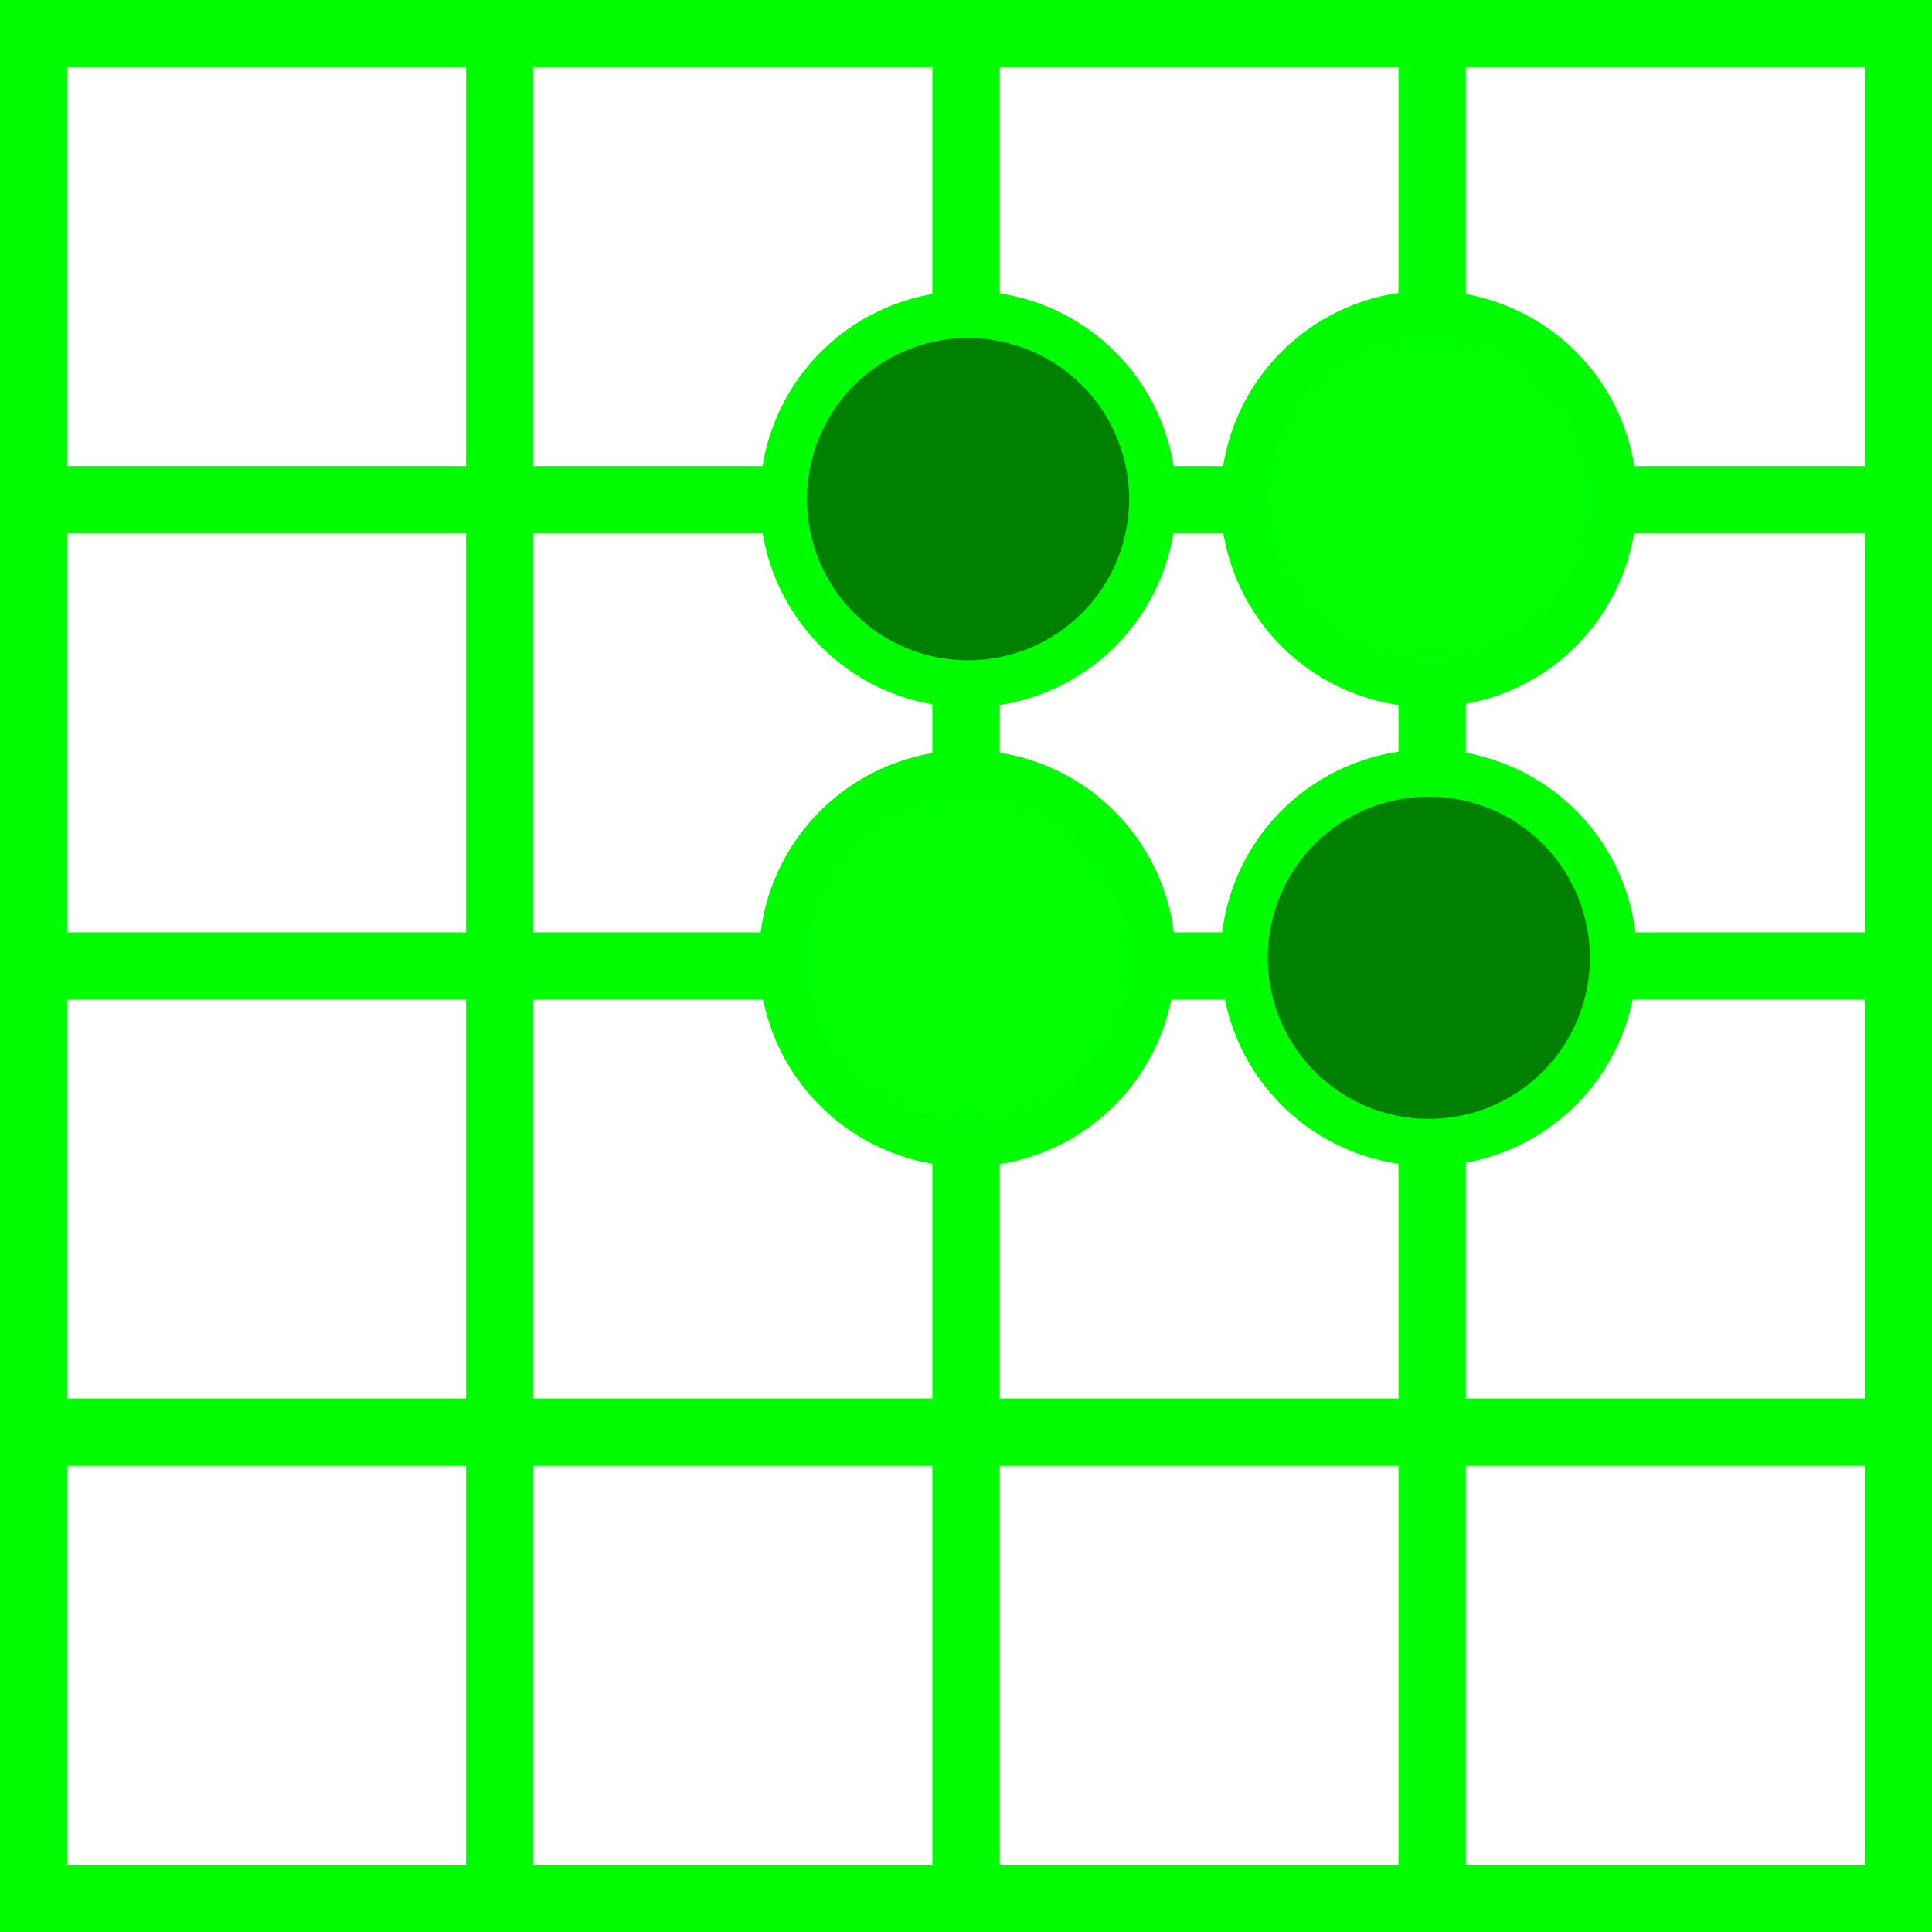
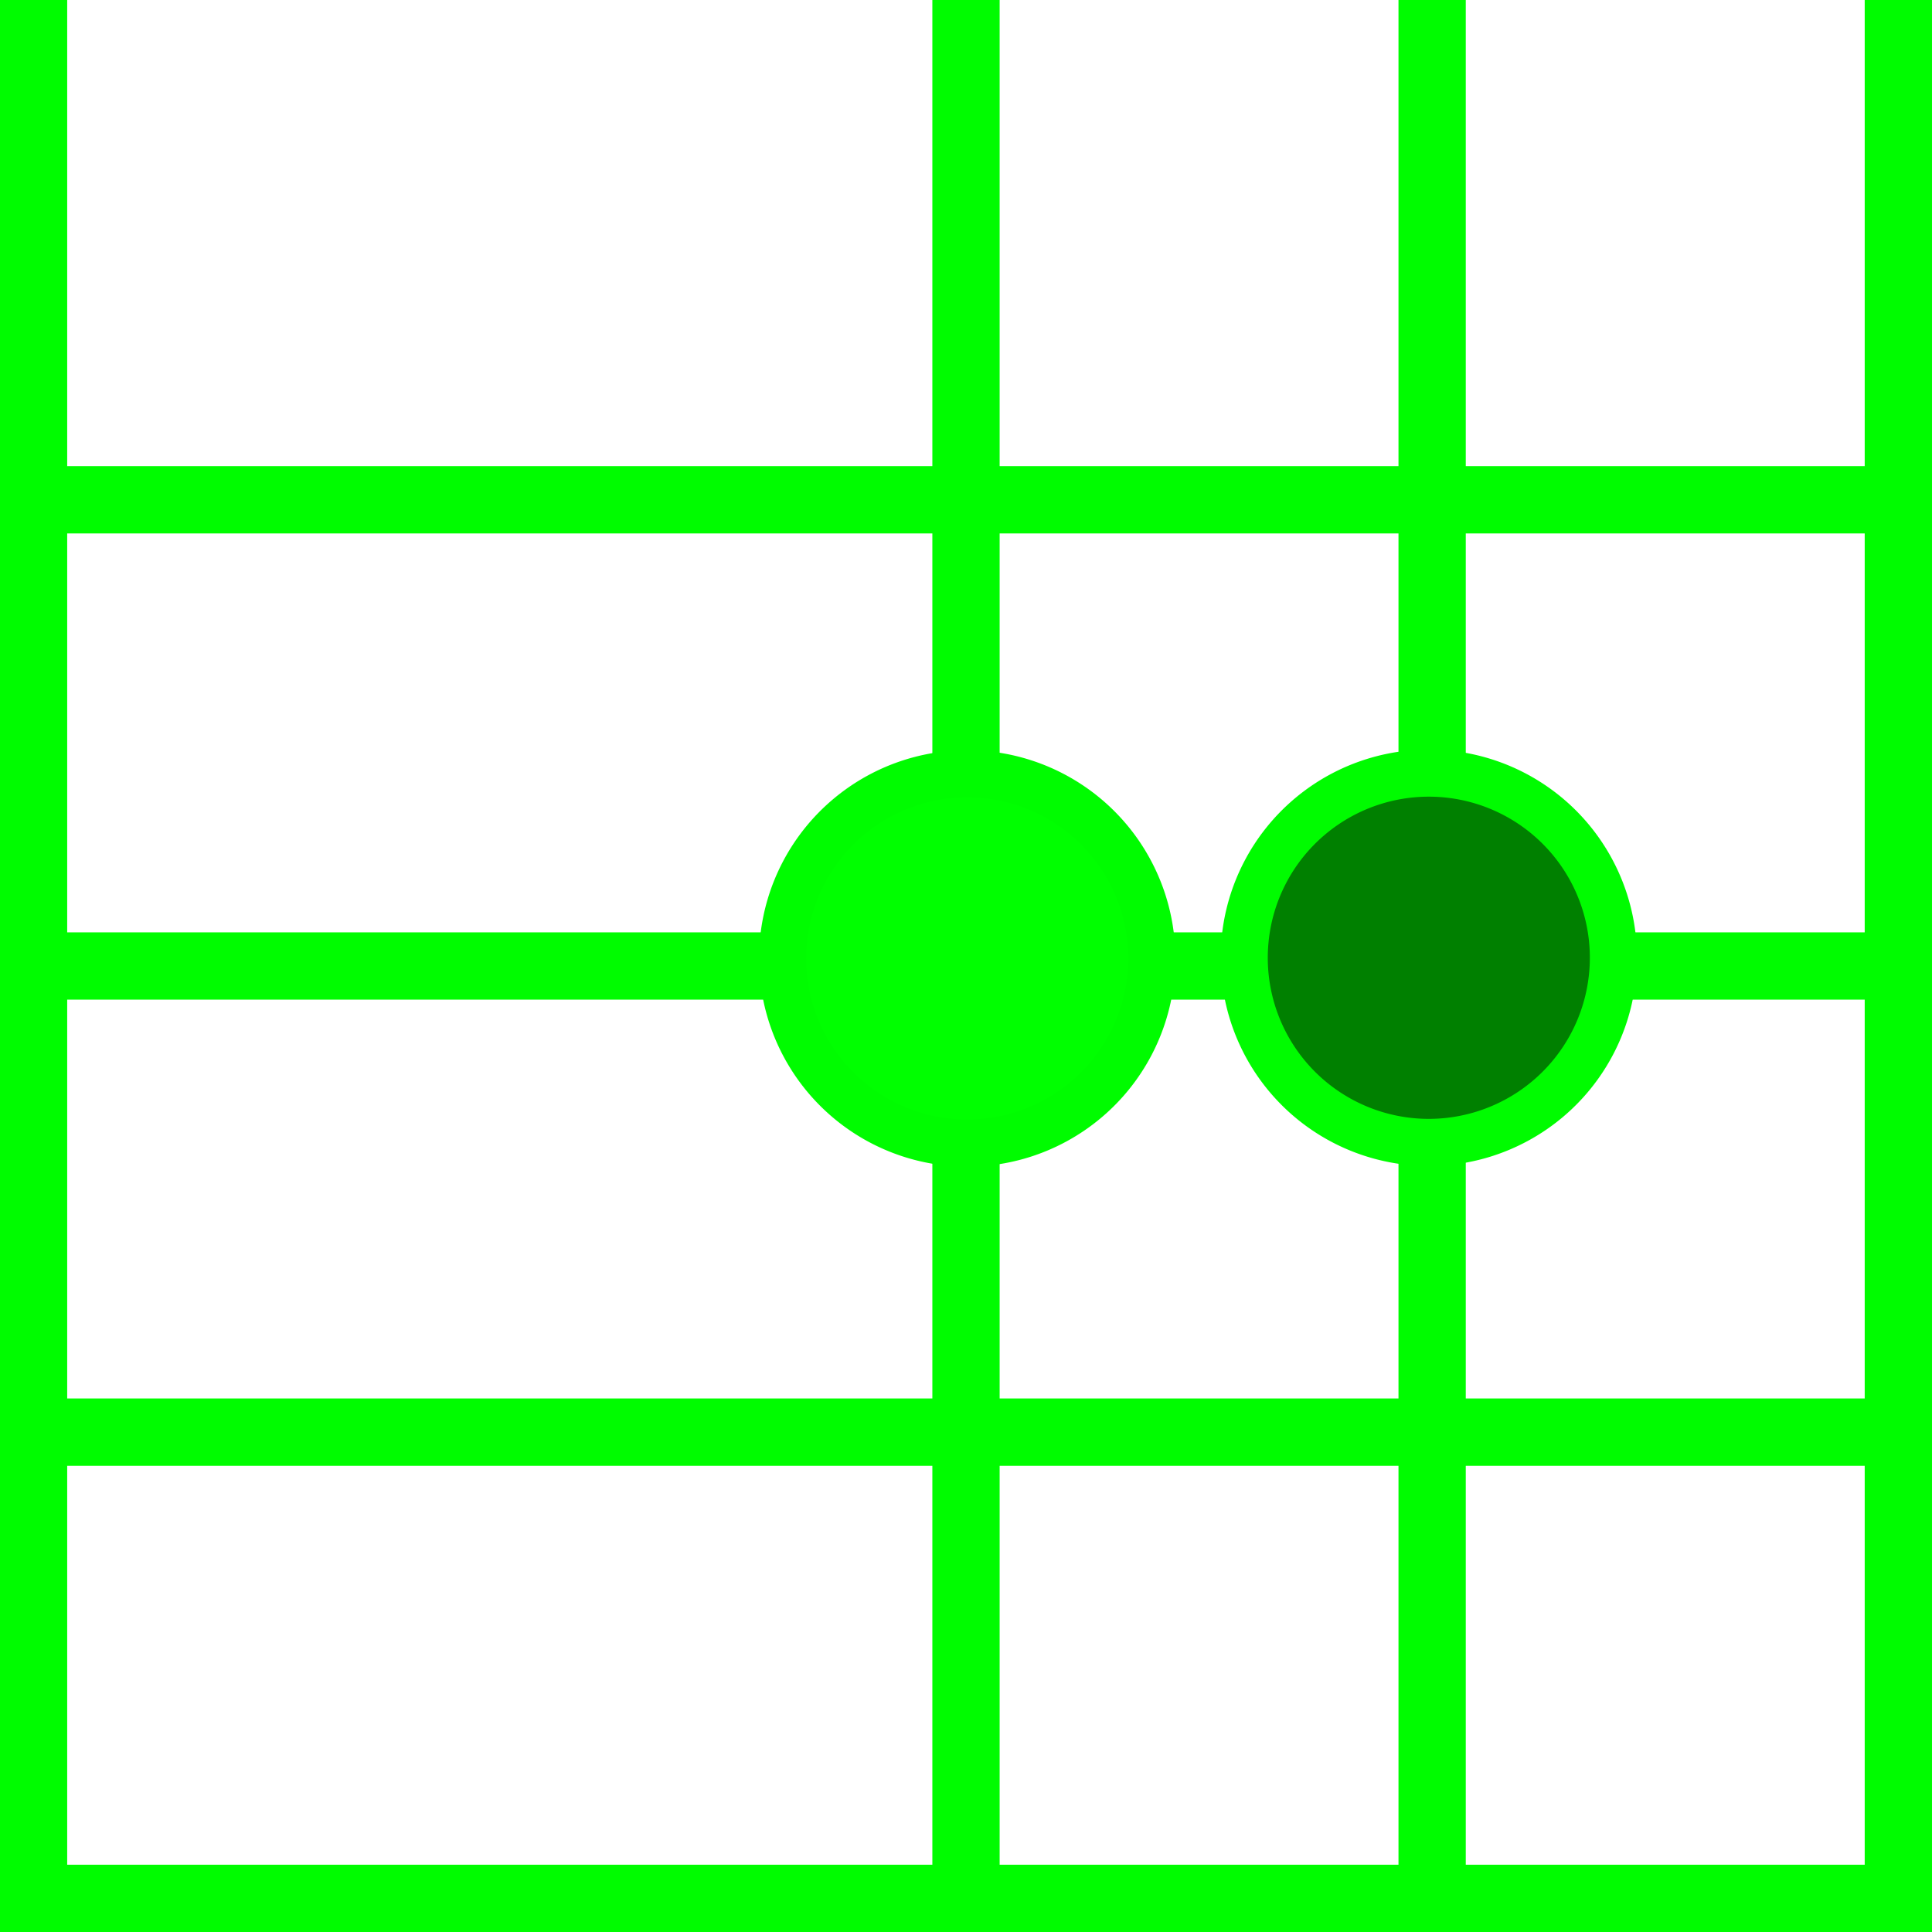
<svg xmlns="http://www.w3.org/2000/svg" xmlns:ns1="http://www.inkscape.org/namespaces/inkscape" xmlns:ns2="http://sodipodi.sourceforge.net/DTD/sodipodi-0.dtd" width="20.5mm" height="20.5mm" viewBox="0 0 20.5 20.5" version="1.1" id="svg8" ns1:version="0.92.1 r15371" ns2:docname="go.svg">
  <defs id="defs2" />
  <ns2:namedview id="base" pagecolor="#ffffff" bordercolor="#666666" borderopacity="1.0" ns1:pageopacity="0.0" ns1:pageshadow="2" ns1:zoom="1.979899" ns1:cx="87.272595" ns1:cy="69.08872" ns1:document-units="mm" ns1:current-layer="g3748" showgrid="false" ns1:window-width="1872" ns1:window-height="1018" ns1:window-x="48" ns1:window-y="33" ns1:window-maximized="1" fit-margin-top="0" fit-margin-left="0" fit-margin-right="0" fit-margin-bottom="0" />
  <g ns1:label="Ebene 1" ns1:groupmode="layer" id="layer1" transform="translate(-94.75,-138.25)">
    <g id="g3748">
      <g id="g5015">
        <g id="g4995">
          <g id="g4981" transform="translate(81.188,12.495)">
            <path style="fill:#00ff00;fill-opacity:1;fill-rule:evenodd;stroke:#00fc00;stroke-width:0.714;stroke-linecap:butt;stroke-linejoin:round;stroke-miterlimit:4;stroke-dasharray:none;stroke-opacity:1" d="m 13.562,145.898 h 20.5" id="path10-6" ns1:connector-curvature="0" />
            <path style="fill:#00ff00;fill-opacity:1;fill-rule:evenodd;stroke:#00fc00;stroke-width:0.714;stroke-linecap:butt;stroke-linejoin:round;stroke-miterlimit:4;stroke-dasharray:none;stroke-opacity:1" d="m 13.562,136.005 h 20.5" id="path10-7" ns1:connector-curvature="0" />
-             <path style="fill:#00ff00;fill-opacity:1;fill-rule:evenodd;stroke:#00fc00;stroke-width:0.714;stroke-linecap:butt;stroke-linejoin:round;stroke-miterlimit:4;stroke-dasharray:none;stroke-opacity:1" d="m 13.562,126.111 h 20.5" id="path10-5" ns1:connector-curvature="0" />
            <path style="fill:#00ff00;fill-opacity:1;fill-rule:evenodd;stroke:#00fc00;stroke-width:0.714;stroke-linecap:butt;stroke-linejoin:round;stroke-miterlimit:4;stroke-dasharray:none;stroke-opacity:1" d="m 13.562,131.058 h 20.5" id="path10-35" ns1:connector-curvature="0" />
            <path style="fill:#00ff00;fill-opacity:1;fill-rule:evenodd;stroke:#00fc00;stroke-width:0.714;stroke-linecap:butt;stroke-linejoin:round;stroke-miterlimit:4;stroke-dasharray:none;stroke-opacity:1" d="m 13.562,140.951 h 20.5" id="path10-62" ns1:connector-curvature="0" />
          </g>
          <g id="g4974" transform="translate(61.682,-7.01)">
            <path style="fill:#00ff00;fill-opacity:1;fill-rule:evenodd;stroke:#00fc00;stroke-width:0.714;stroke-linecap:butt;stroke-linejoin:round;stroke-miterlimit:4;stroke-dasharray:none;stroke-opacity:1" d="m 53.211,165.76 v -20.5" id="path10-70" ns1:connector-curvature="0" />
            <path style="fill:#00ff00;fill-opacity:1;fill-rule:evenodd;stroke:#00fc00;stroke-width:0.714;stroke-linecap:butt;stroke-linejoin:round;stroke-miterlimit:4;stroke-dasharray:none;stroke-opacity:1" d="m 43.318,165.76 v -20.5" id="path10-3-9" ns1:connector-curvature="0" />
            <path style="fill:#00ff00;fill-opacity:1;fill-rule:evenodd;stroke:#00fc00;stroke-width:0.714;stroke-linecap:butt;stroke-linejoin:round;stroke-miterlimit:4;stroke-dasharray:none;stroke-opacity:1" d="m 33.424,165.76 v -20.5" id="path10-6-3" ns1:connector-curvature="0" />
-             <path style="fill:#00ff00;fill-opacity:1;fill-rule:evenodd;stroke:#00fc00;stroke-width:0.714;stroke-linecap:butt;stroke-linejoin:round;stroke-miterlimit:4;stroke-dasharray:none;stroke-opacity:1" d="m 38.371,165.76 v -20.5" id="path10-9-6" ns1:connector-curvature="0" />
            <path style="fill:#00ff00;fill-opacity:1;fill-rule:evenodd;stroke:#00fc00;stroke-width:0.714;stroke-linecap:butt;stroke-linejoin:round;stroke-miterlimit:4;stroke-dasharray:none;stroke-opacity:1" d="m 48.264,165.76 v -20.5" id="path10-1-1" ns1:connector-curvature="0" />
          </g>
        </g>
        <g transform="translate(71.467,2.654)" id="g4901">
          <path style="opacity:1;fill:#00ff00;fill-opacity:1;stroke:#00fc00;stroke-width:0.5;stroke-linecap:round;stroke-linejoin:round;stroke-miterlimit:4;stroke-dasharray:none;stroke-dashoffset:0;stroke-opacity:1" id="path3827" ns2:type="arc" ns2:cx="-145.76657" ns2:cy="33.545803" ns2:rx="1.9589566" ns2:ry="1.9588966" ns2:start="1.6625254" ns2:end="1.6587016" d="m -145.946,35.496 a 1.959,1.959 0 0 1 -1.771,-2.128 1.959,1.959 0 0 1 2.127,-1.773 1.959,1.959 0 0 1 1.776,2.125 1.959,1.959 0 0 1 -2.123,1.777" ns2:open="true" transform="rotate(-90)" />
-           <path style="opacity:1;fill:#00ff00;fill-opacity:1;stroke:#00fc00;stroke-width:0.5;stroke-linecap:round;stroke-linejoin:round;stroke-miterlimit:4;stroke-dasharray:none;stroke-dashoffset:0;stroke-opacity:1" id="path3827-8" ns2:type="arc" ns2:cx="-140.89124" ns2:cy="38.441875" ns2:rx="1.9589566" ns2:ry="1.9588966" ns2:start="1.6625254" ns2:end="1.6587016" d="m -141.071,40.393 a 1.959,1.959 0 0 1 -1.771,-2.128 1.959,1.959 0 0 1 2.127,-1.773 1.959,1.959 0 0 1 1.776,2.125 1.959,1.959 0 0 1 -2.123,1.777" ns2:open="true" transform="rotate(-90)" />
-           <path style="opacity:1;fill:#008000;fill-opacity:1;stroke:#00fc00;stroke-width:0.5;stroke-linecap:round;stroke-linejoin:round;stroke-miterlimit:4;stroke-dasharray:none;stroke-dashoffset:0;stroke-opacity:1" id="path3827-8-7" ns2:type="arc" ns2:cx="-140.89359" ns2:cy="33.55415" ns2:rx="1.9589566" ns2:ry="1.9588966" ns2:start="1.6625254" ns2:end="1.6587016" d="m -141.073,35.505 a 1.959,1.959 0 0 1 -1.771,-2.128 1.959,1.959 0 0 1 2.127,-1.773 1.959,1.959 0 0 1 1.776,2.125 1.959,1.959 0 0 1 -2.123,1.777" ns2:open="true" transform="rotate(-90)" />
          <path style="opacity:1;fill:#008000;fill-opacity:1;stroke:#00fc00;stroke-width:0.5;stroke-linecap:round;stroke-linejoin:round;stroke-miterlimit:4;stroke-dasharray:none;stroke-dashoffset:0;stroke-opacity:1" id="path3827-8-7-9" ns2:type="arc" ns2:cx="-145.75999" ns2:cy="38.443569" ns2:rx="1.9589566" ns2:ry="1.9588966" ns2:start="1.6625254" ns2:end="1.6587016" d="m -145.939,40.394 a 1.959,1.959 0 0 1 -1.771,-2.128 1.959,1.959 0 0 1 2.127,-1.773 1.959,1.959 0 0 1 1.776,2.125 1.959,1.959 0 0 1 -2.123,1.777" ns2:open="true" transform="rotate(-90)" />
        </g>
      </g>
    </g>
  </g>
</svg>